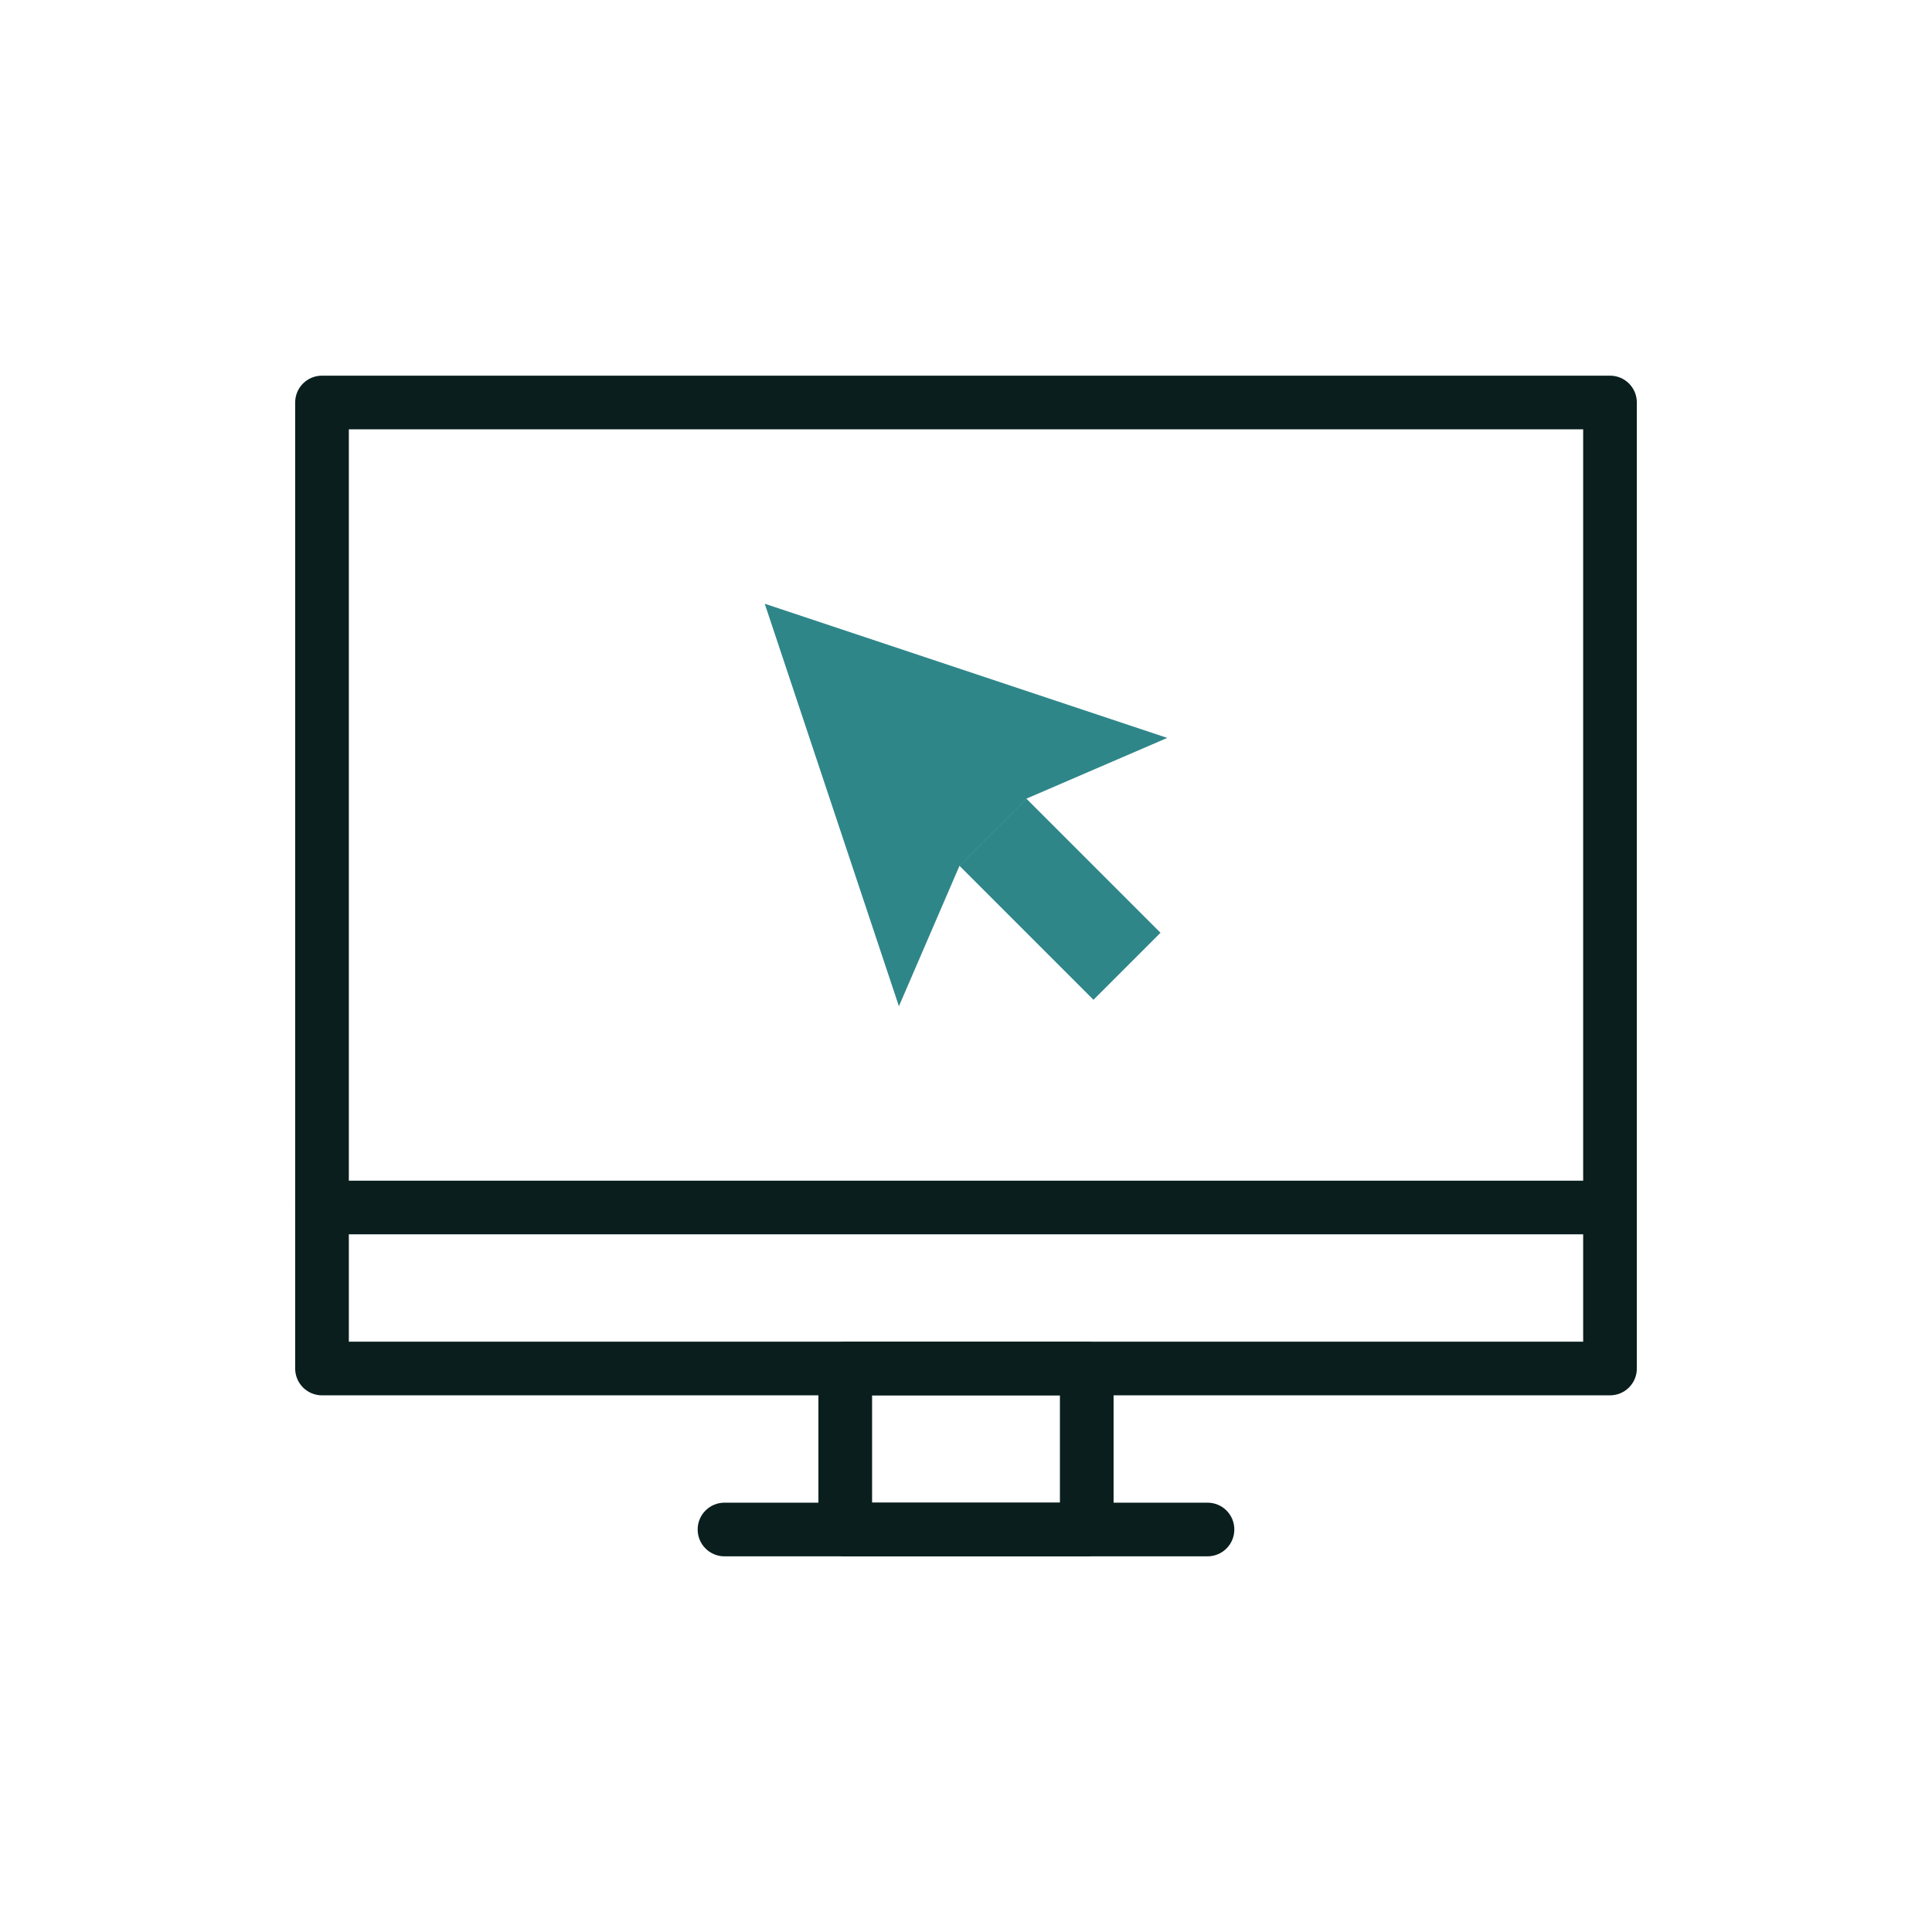
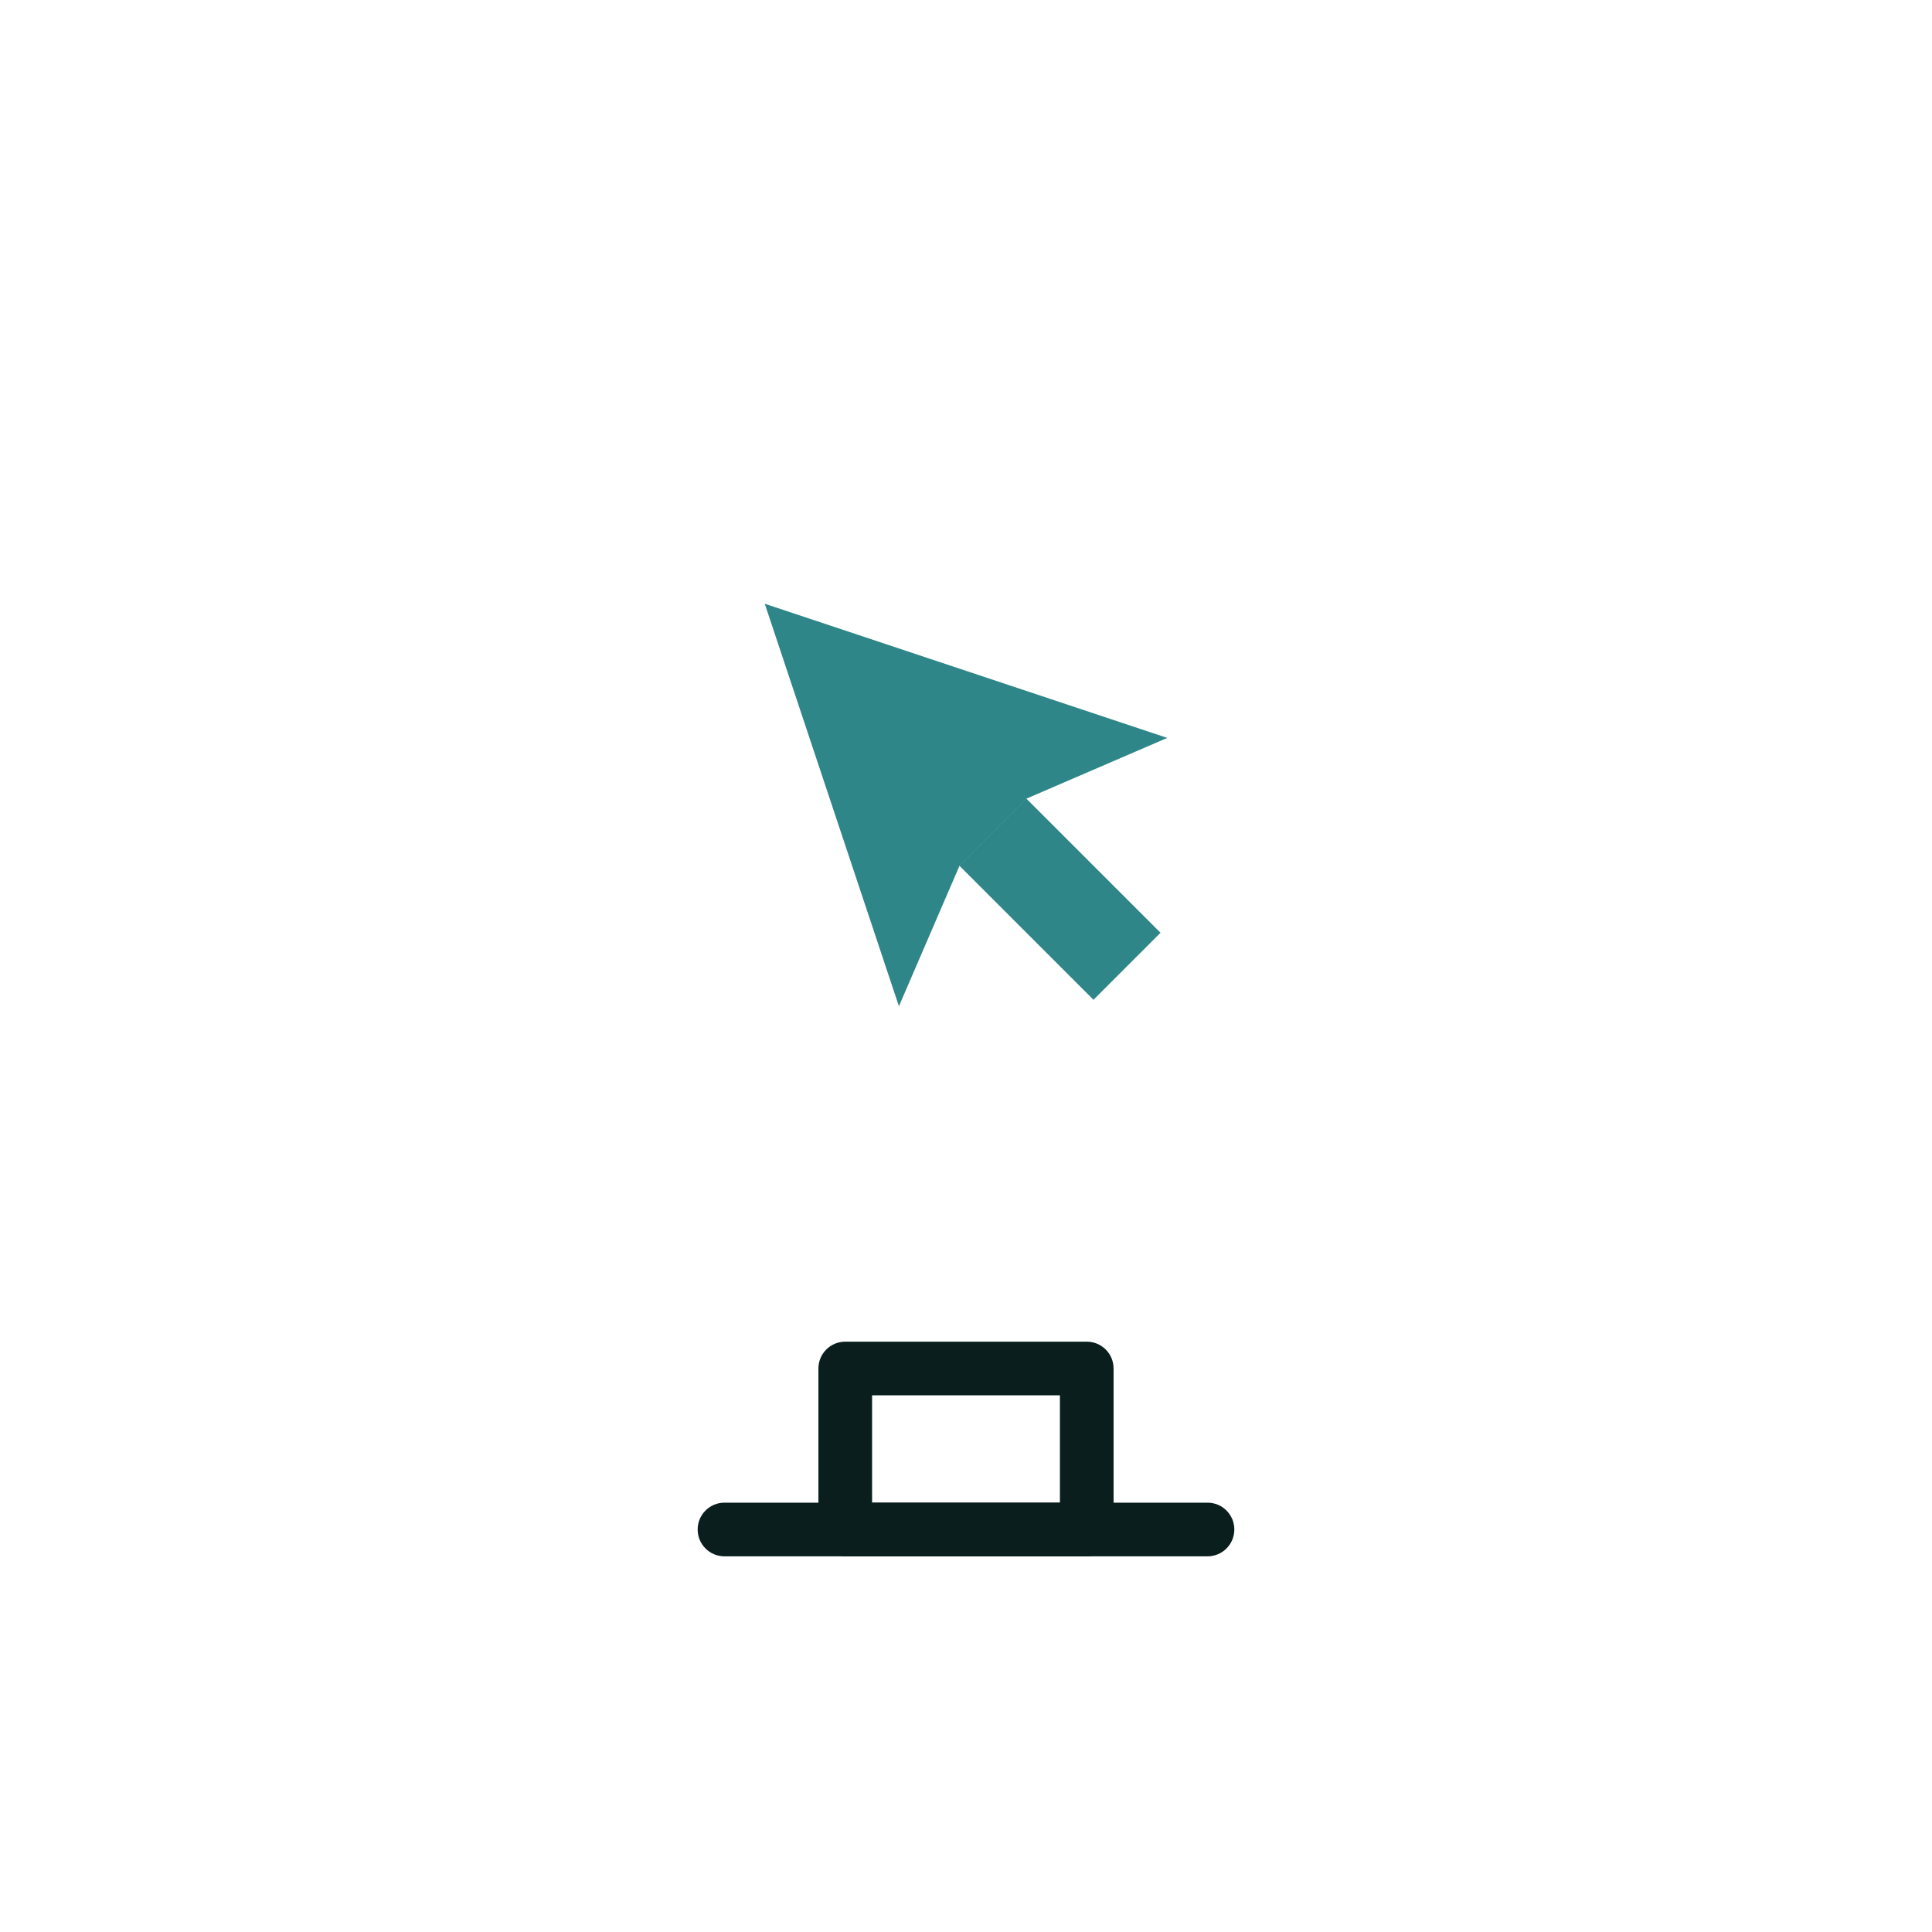
<svg xmlns="http://www.w3.org/2000/svg" id="Ebene_1" x="0px" y="0px" viewBox="0 0 1080 1080" style="enable-background:new 0 0 1080 1080;" xml:space="preserve">
  <style type="text/css">	.st0o{fill:#2F8689;}	.st1o{fill:#0A1E1E;}</style>
  <g>
    <rect x="566.1" y="449.6" transform="matrix(0.707 -0.707 0.707 0.707 -181.857 566.25)" class="st0o" width="53" height="106.1" />
    <polygon class="st0o" points="502.5,562.5 536.4,483.9 573.9,446.4 652.5,412.5 427.5,337.5  " />
  </g>
-   <path class="st1o" d="M900,780H180c-8.3,0-15-6.7-15-15V225c0-8.3,6.7-15,15-15h720c8.3,0,15,6.7,15,15v540 C915,773.3,908.3,780,900,780z M195,750h690V240H195V750z" />
  <path class="st1o" d="M675,870H405c-8.3,0-15-6.7-15-15s6.7-15,15-15h270c8.3,0,15,6.7,15,15S683.3,870,675,870z" />
-   <path class="st1o" d="M900,690H180c-8.3,0-15-6.7-15-15s6.7-15,15-15h720c8.3,0,15,6.7,15,15S908.3,690,900,690z" />
  <path class="st1o" d="M607.5,870h-135c-8.3,0-15-6.7-15-15v-90c0-8.3,6.7-15,15-15h135c8.3,0,15,6.7,15,15v90 C622.5,863.3,615.8,870,607.5,870z M487.5,840h105v-60h-105V840z" />
</svg>